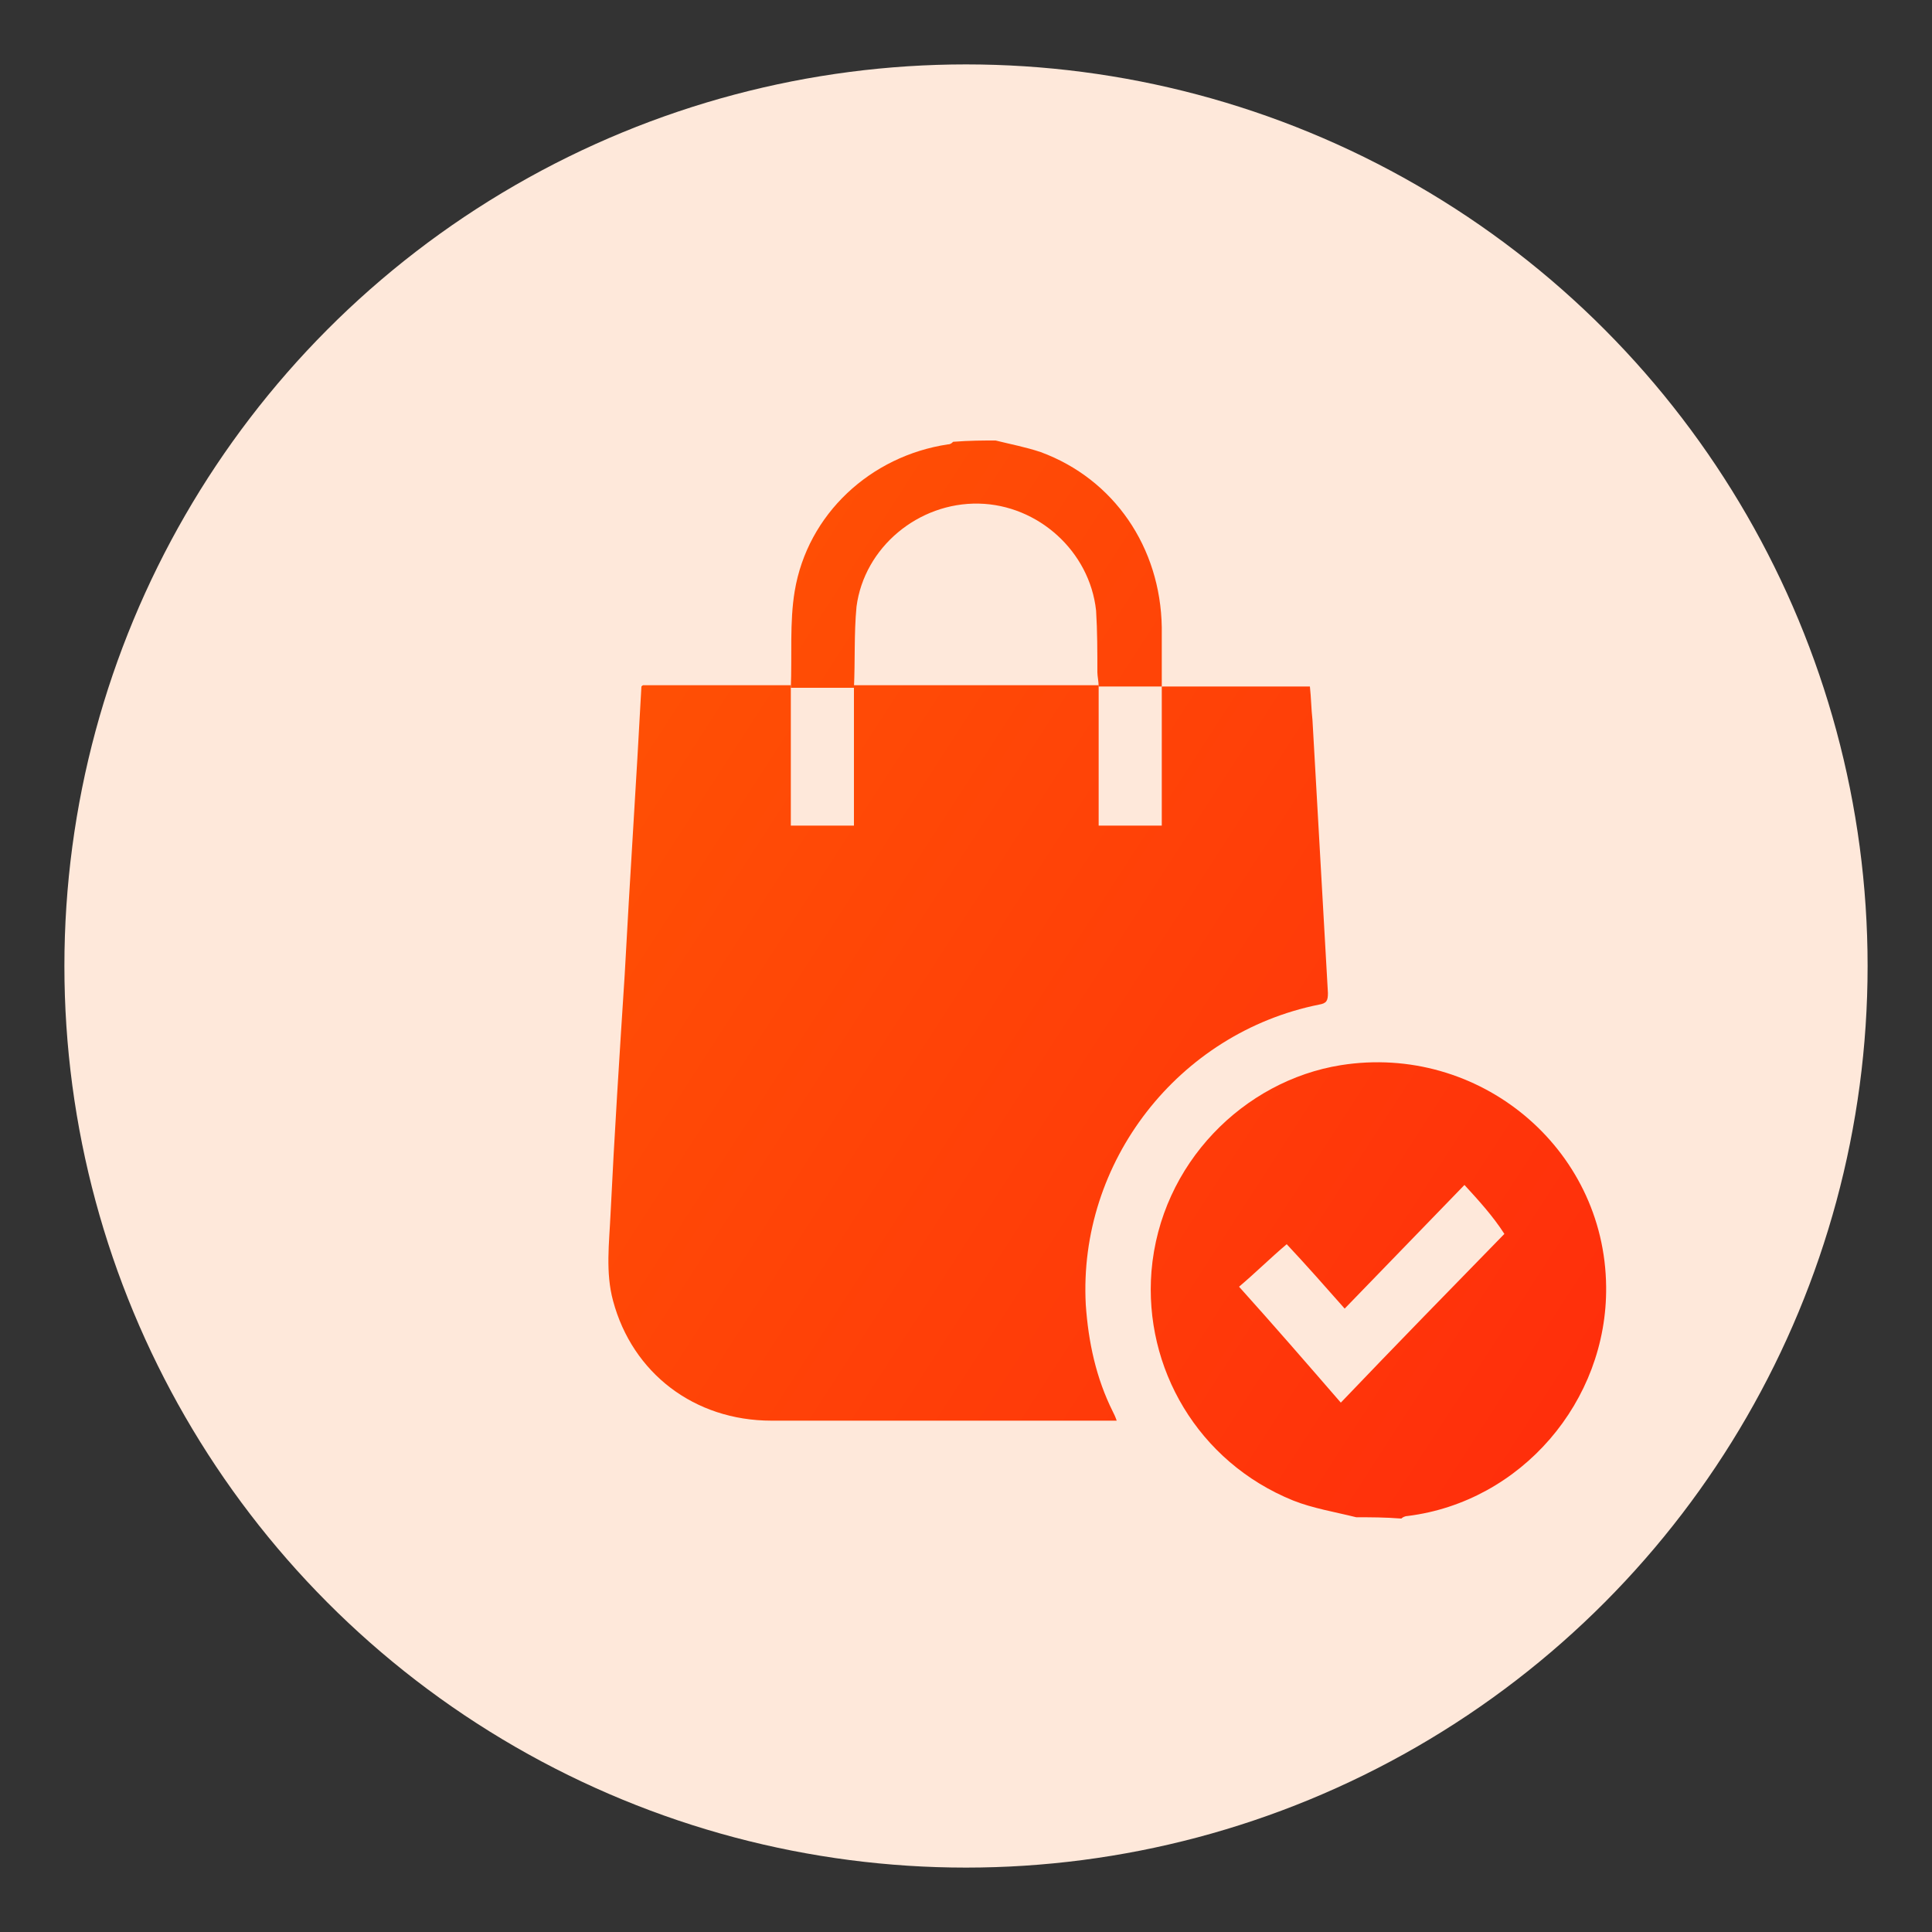
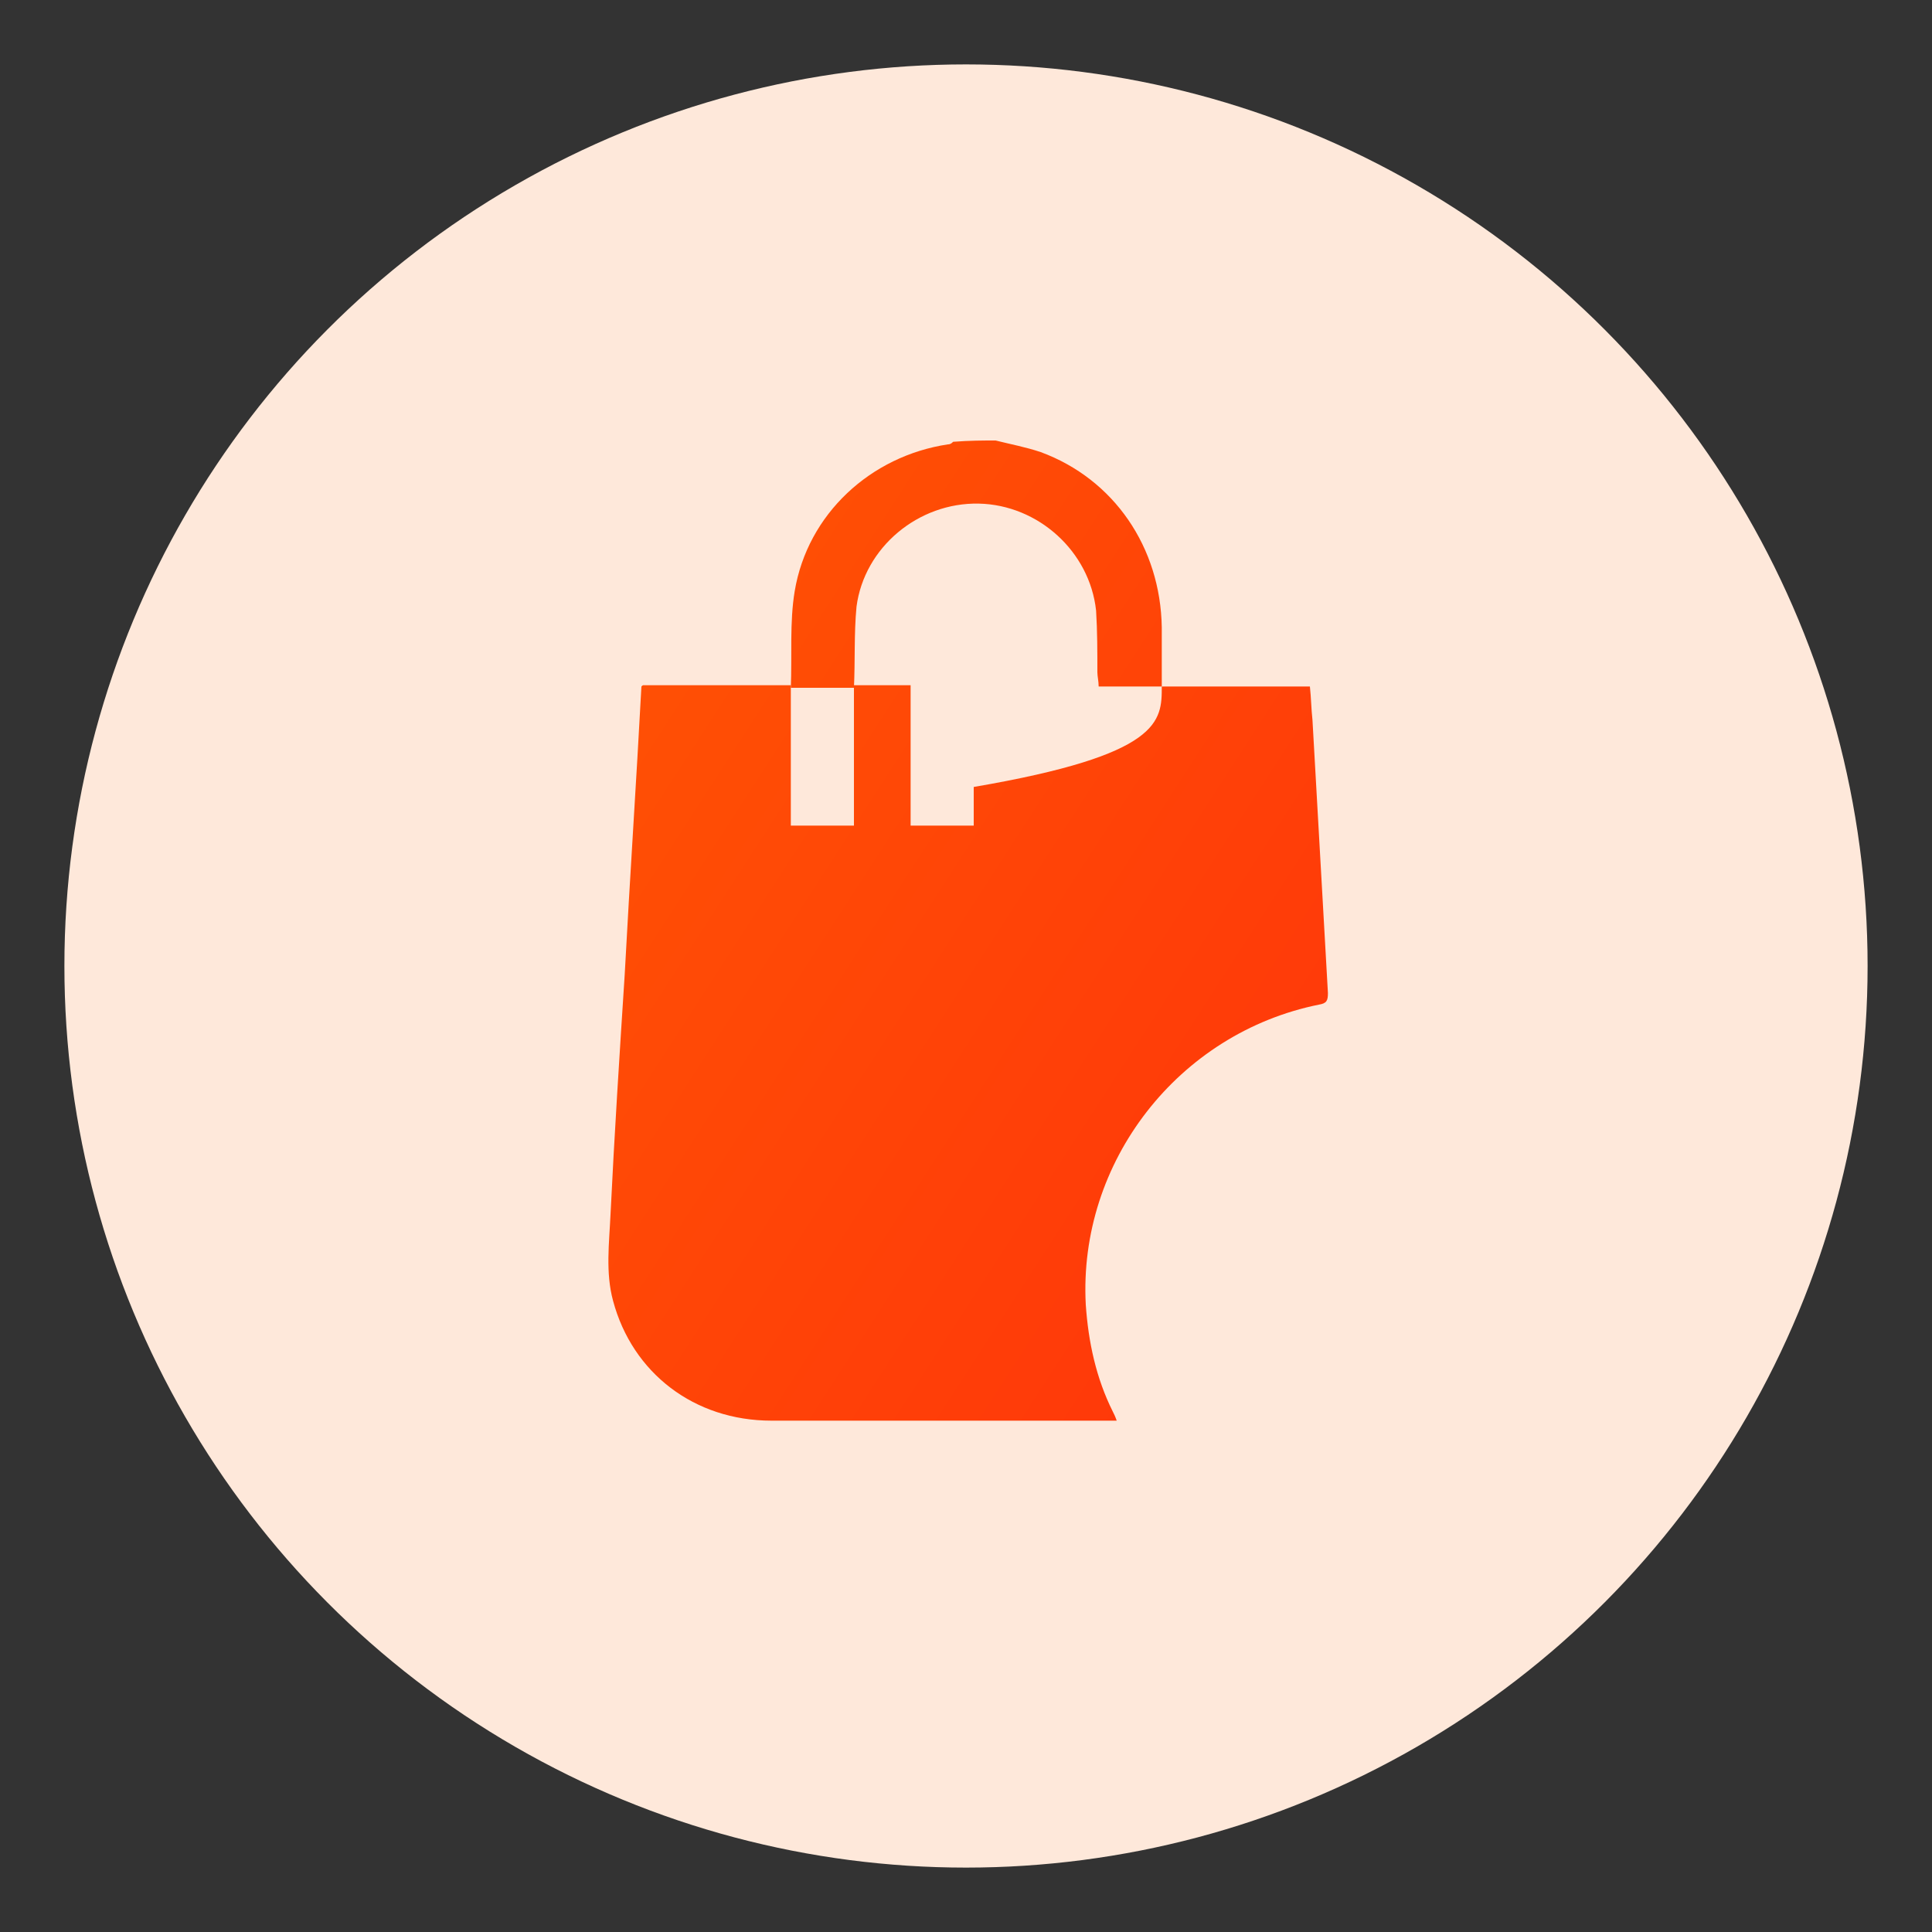
<svg xmlns="http://www.w3.org/2000/svg" version="1.1" id="Layer_1" x="0px" y="0px" viewBox="0 0 150 150" style="enable-background:new 0 0 150 150;" xml:space="preserve">
  <rect x="0" y="0" width="150" height="150" fill="#333333" stroke="none" />
  <style type="text/css">
	.st0{fill:#FEE8DA;}
	.st1{fill:url(#SVGID_1_);}
	.st2{fill:url(#SVGID_00000023278066961445244390000007510693884302800317_);}
	.st3{fill:url(#SVGID_00000123442054591747494700000008686485113041276578_);}
</style>
  <ellipse id="Ellipse_113_00000010278458222725753490000017499855154506836916_" class="st0" cx="75" cy="75" rx="70" ry="70" />
  <g>
    <linearGradient id="SVGID_1_" gradientUnits="userSpaceOnUse" x1="39.89" y1="56.701" x2="139.584" y2="121.219">
      <stop offset="0" style="stop-color:#FF6600" />
      <stop offset="0" style="stop-color:#FF5204" />
      <stop offset="1" style="stop-color:#FF270D" />
    </linearGradient>
-     <path class="st1" d="M105.3,117.8c-1.6-0.4-3.4-0.7-4.9-1.3c-7.4-3-11.6-10.3-11-17.8c0.7-8.4,7.2-14.8,14.7-16   c10.7-1.7,20.5,6.4,20.6,17.2c0.1,8.9-6.6,16.7-15.4,17.8c-0.2,0-0.4,0.1-0.5,0.2C107.5,117.8,106.4,117.8,105.3,117.8z M113.7,92   c-3.2,3.3-6.2,6.4-9.3,9.6c-1.5-1.7-3-3.4-4.5-5c-1.3,1.1-2.4,2.2-3.7,3.3c2.7,3,5.3,6,7.9,9c4.3-4.5,8.6-8.9,12.7-13.1   C115.9,94.4,114.8,93.2,113.7,92z" />
    <linearGradient id="SVGID_00000049921203775656992940000011069925244523547552_" gradientUnits="userSpaceOnUse" x1="54.912" y1="33.488" x2="154.607" y2="98.006">
      <stop offset="0" style="stop-color:#FF6600" />
      <stop offset="0" style="stop-color:#FF5204" />
      <stop offset="1" style="stop-color:#FF270D" />
    </linearGradient>
    <path style="fill:url(#SVGID_00000049921203775656992940000011069925244523547552_);" d="M77.3,34.2c1.2,0.3,2.3,0.5,3.5,0.9   c5.7,2.1,9.3,7.4,9.4,13.6c0,1.5,0,3.1,0,4.6l0,0c-1.6,0-3.3,0-4.9,0l0,0c0-0.4-0.1-0.8-0.1-1.1c0-1.6,0-3.2-0.1-4.8   c-0.5-4.6-4.5-8.2-9.1-8.3c-4.7-0.1-8.9,3.4-9.5,8c-0.2,2.1-0.1,4.2-0.2,6.3l0,0c-1.6,0-3.3,0-4.9,0l0,0c0.1-2.5-0.1-5.1,0.3-7.5   c1-6,5.9-10.5,11.9-11.4c0.2,0,0.3-0.1,0.4-0.2C75.3,34.2,76.3,34.2,77.3,34.2z" />
    <linearGradient id="SVGID_00000174587709373774854170000006647180461433560458_" gradientUnits="userSpaceOnUse" x1="39.929" y1="56.641" x2="139.623" y2="121.159">
      <stop offset="0" style="stop-color:#FF6600" />
      <stop offset="0" style="stop-color:#FF5204" />
      <stop offset="1" style="stop-color:#FF270D" />
    </linearGradient>
-     <path style="fill:url(#SVGID_00000174587709373774854170000006647180461433560458_);" d="M90.2,53.3c3.8,0,7.6,0,11.5,0   c0.1,0.9,0.1,1.7,0.2,2.6c0.4,7.1,0.8,14.1,1.2,21.2c0,0.6-0.1,0.8-0.7,0.9c-10.9,2.2-18.7,12.2-18.1,23.3c0.2,2.9,0.8,5.7,2.1,8.3   c0.1,0.2,0.2,0.4,0.3,0.7c-0.3,0-0.5,0-0.7,0c-8.7,0-17.4,0-26.1,0c-6,0-10.8-3.7-12.3-9.3c-0.6-2.2-0.3-4.5-0.2-6.7   c0.3-6.2,0.7-12.4,1.1-18.6c0.4-7.5,0.9-14.9,1.3-22.4c0.1-0.1,0.1-0.1,0.2-0.1c3.8,0,7.6,0,11.4,0c0,0,0,0,0,0c0,3.6,0,7.3,0,10.9   c1.7,0,3.3,0,4.9,0c0-3.7,0-7.3,0-10.9l0,0c0.3,0,0.6,0,1,0c4.9,0,9.7,0,14.6,0c1.1,0,2.3,0,3.4,0l0,0c0,3.6,0,7.3,0,10.9   c1.6,0,3.2,0,4.9,0c0-1,0-2,0-3C90.2,58.6,90.2,56,90.2,53.3L90.2,53.3z" />
+     <path style="fill:url(#SVGID_00000174587709373774854170000006647180461433560458_);" d="M90.2,53.3c3.8,0,7.6,0,11.5,0   c0.1,0.9,0.1,1.7,0.2,2.6c0.4,7.1,0.8,14.1,1.2,21.2c0,0.6-0.1,0.8-0.7,0.9c-10.9,2.2-18.7,12.2-18.1,23.3c0.2,2.9,0.8,5.7,2.1,8.3   c0.1,0.2,0.2,0.4,0.3,0.7c-0.3,0-0.5,0-0.7,0c-8.7,0-17.4,0-26.1,0c-6,0-10.8-3.7-12.3-9.3c-0.6-2.2-0.3-4.5-0.2-6.7   c0.3-6.2,0.7-12.4,1.1-18.6c0.4-7.5,0.9-14.9,1.3-22.4c0.1-0.1,0.1-0.1,0.2-0.1c3.8,0,7.6,0,11.4,0c0,0,0,0,0,0c0,3.6,0,7.3,0,10.9   c1.7,0,3.3,0,4.9,0c0-3.7,0-7.3,0-10.9l0,0c0.3,0,0.6,0,1,0c1.1,0,2.3,0,3.4,0l0,0c0,3.6,0,7.3,0,10.9   c1.6,0,3.2,0,4.9,0c0-1,0-2,0-3C90.2,58.6,90.2,56,90.2,53.3L90.2,53.3z" />
  </g>
</svg>